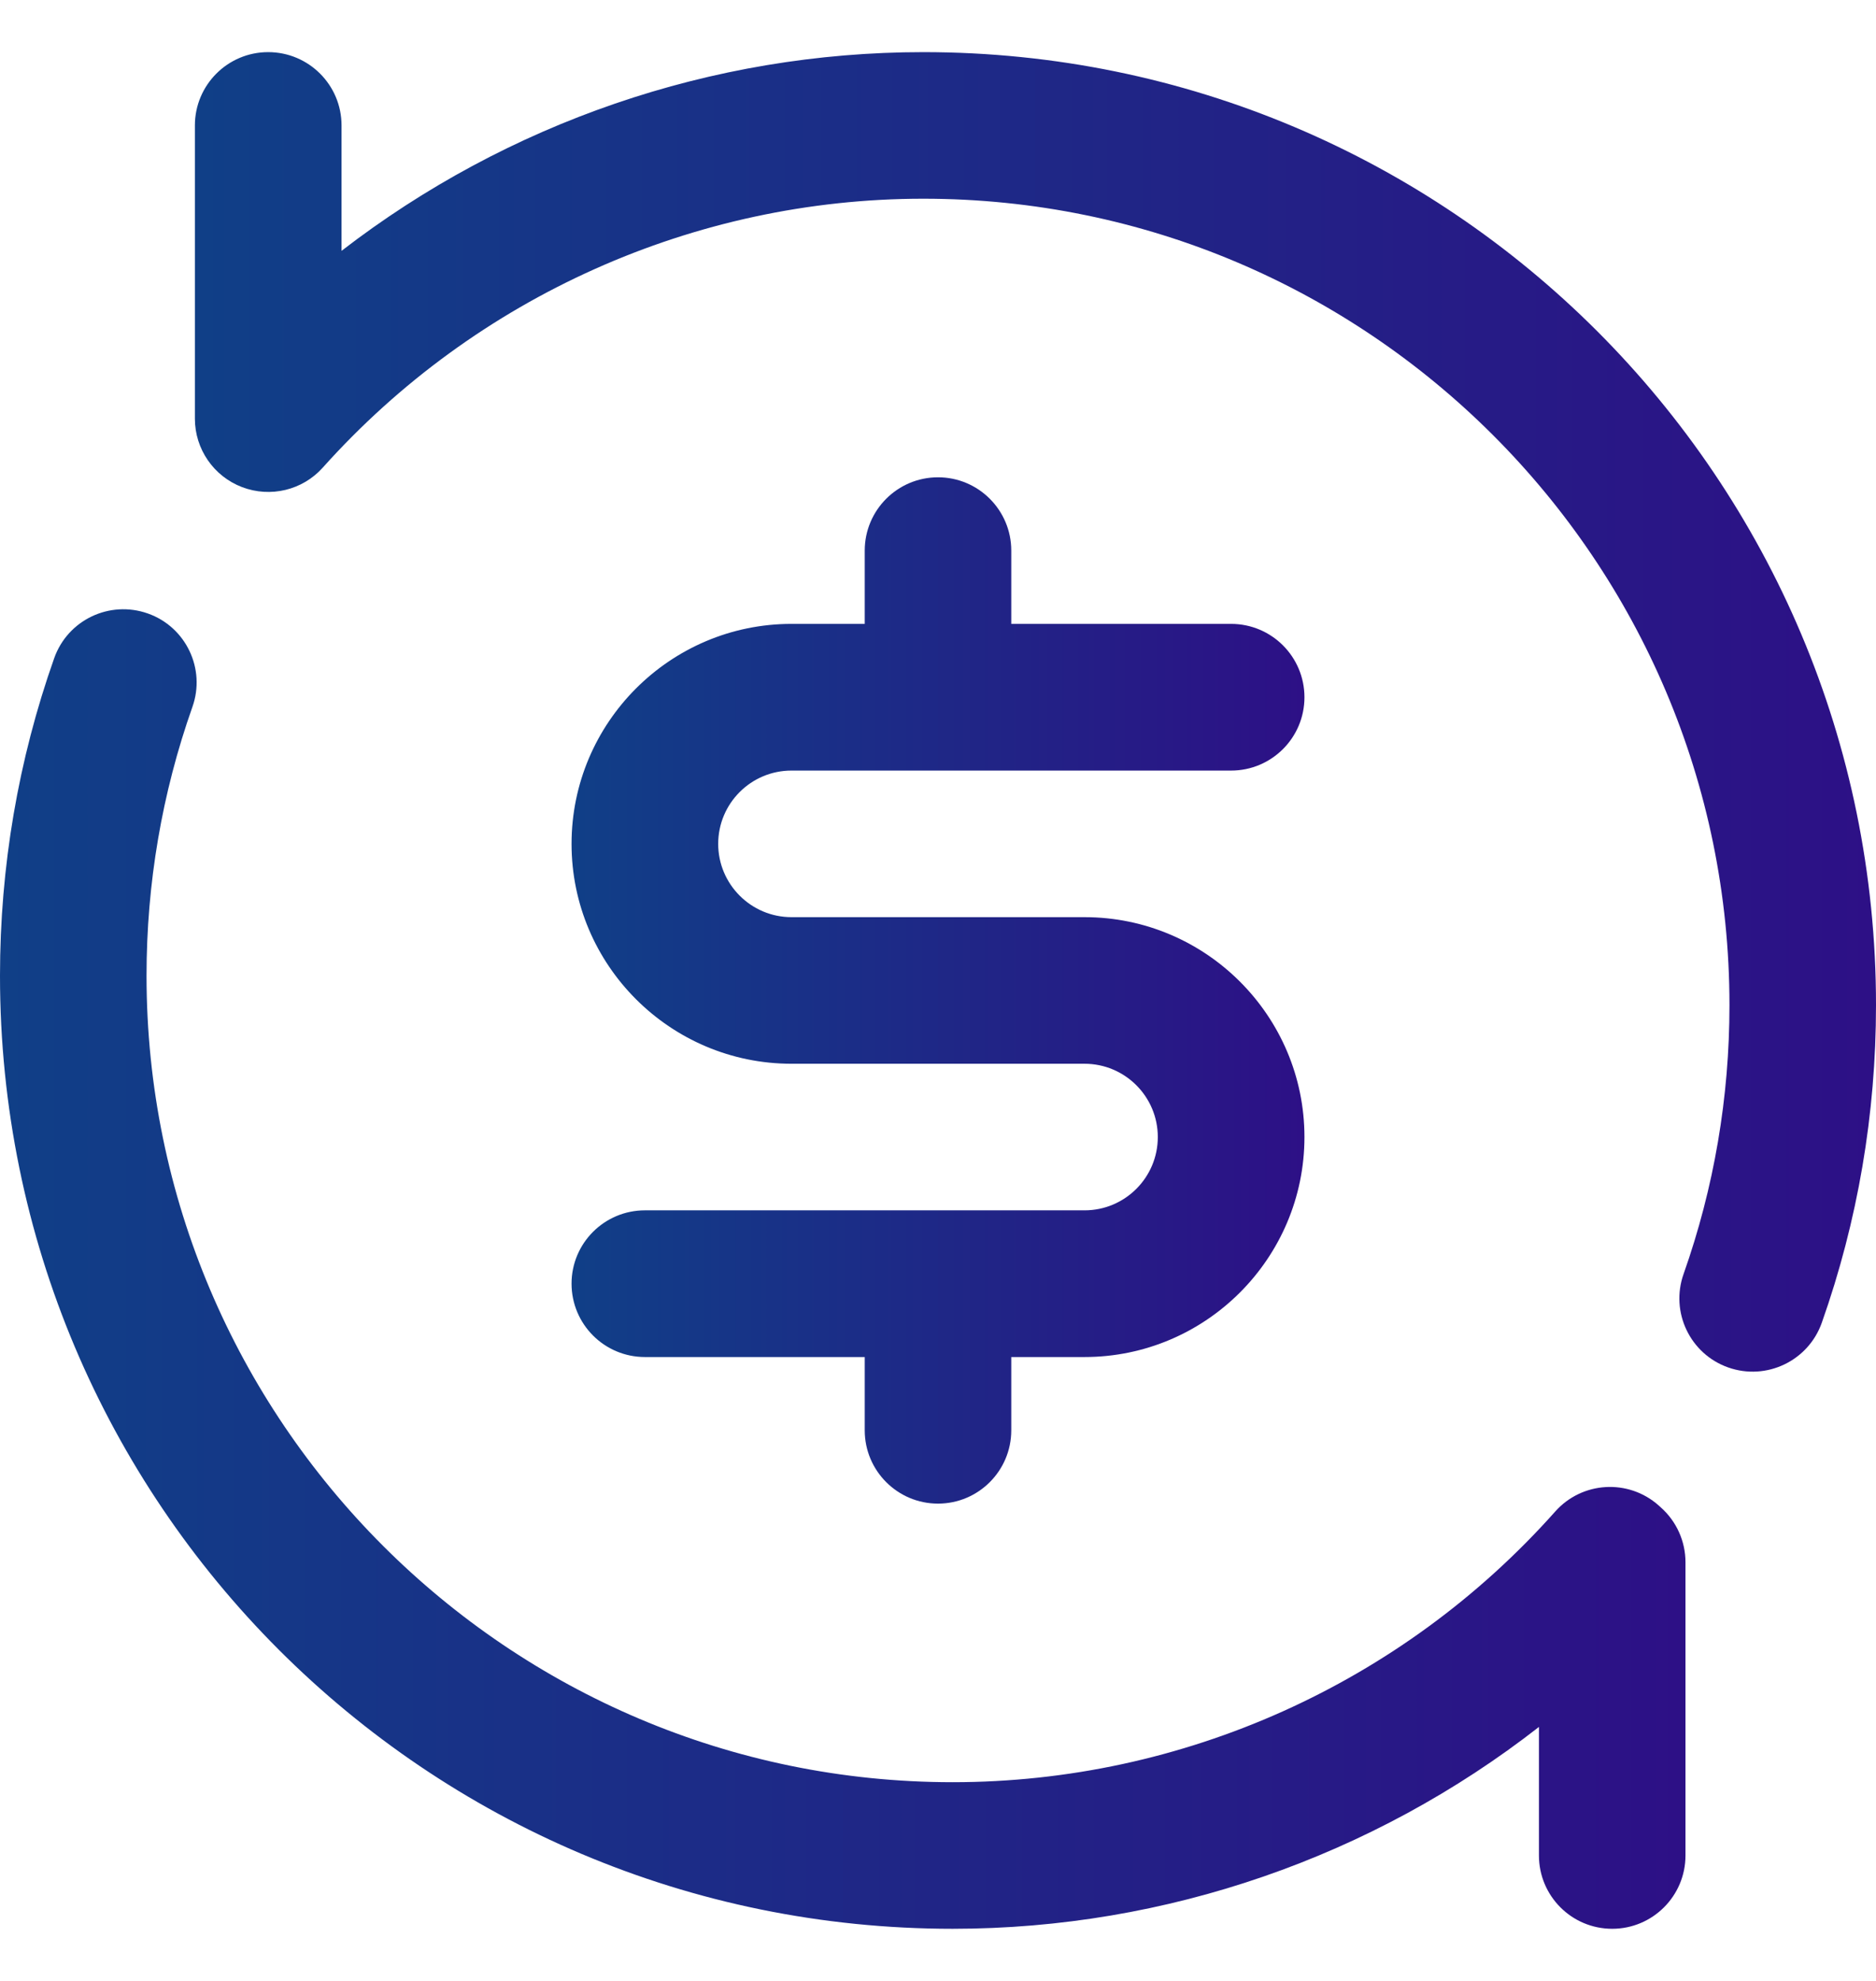
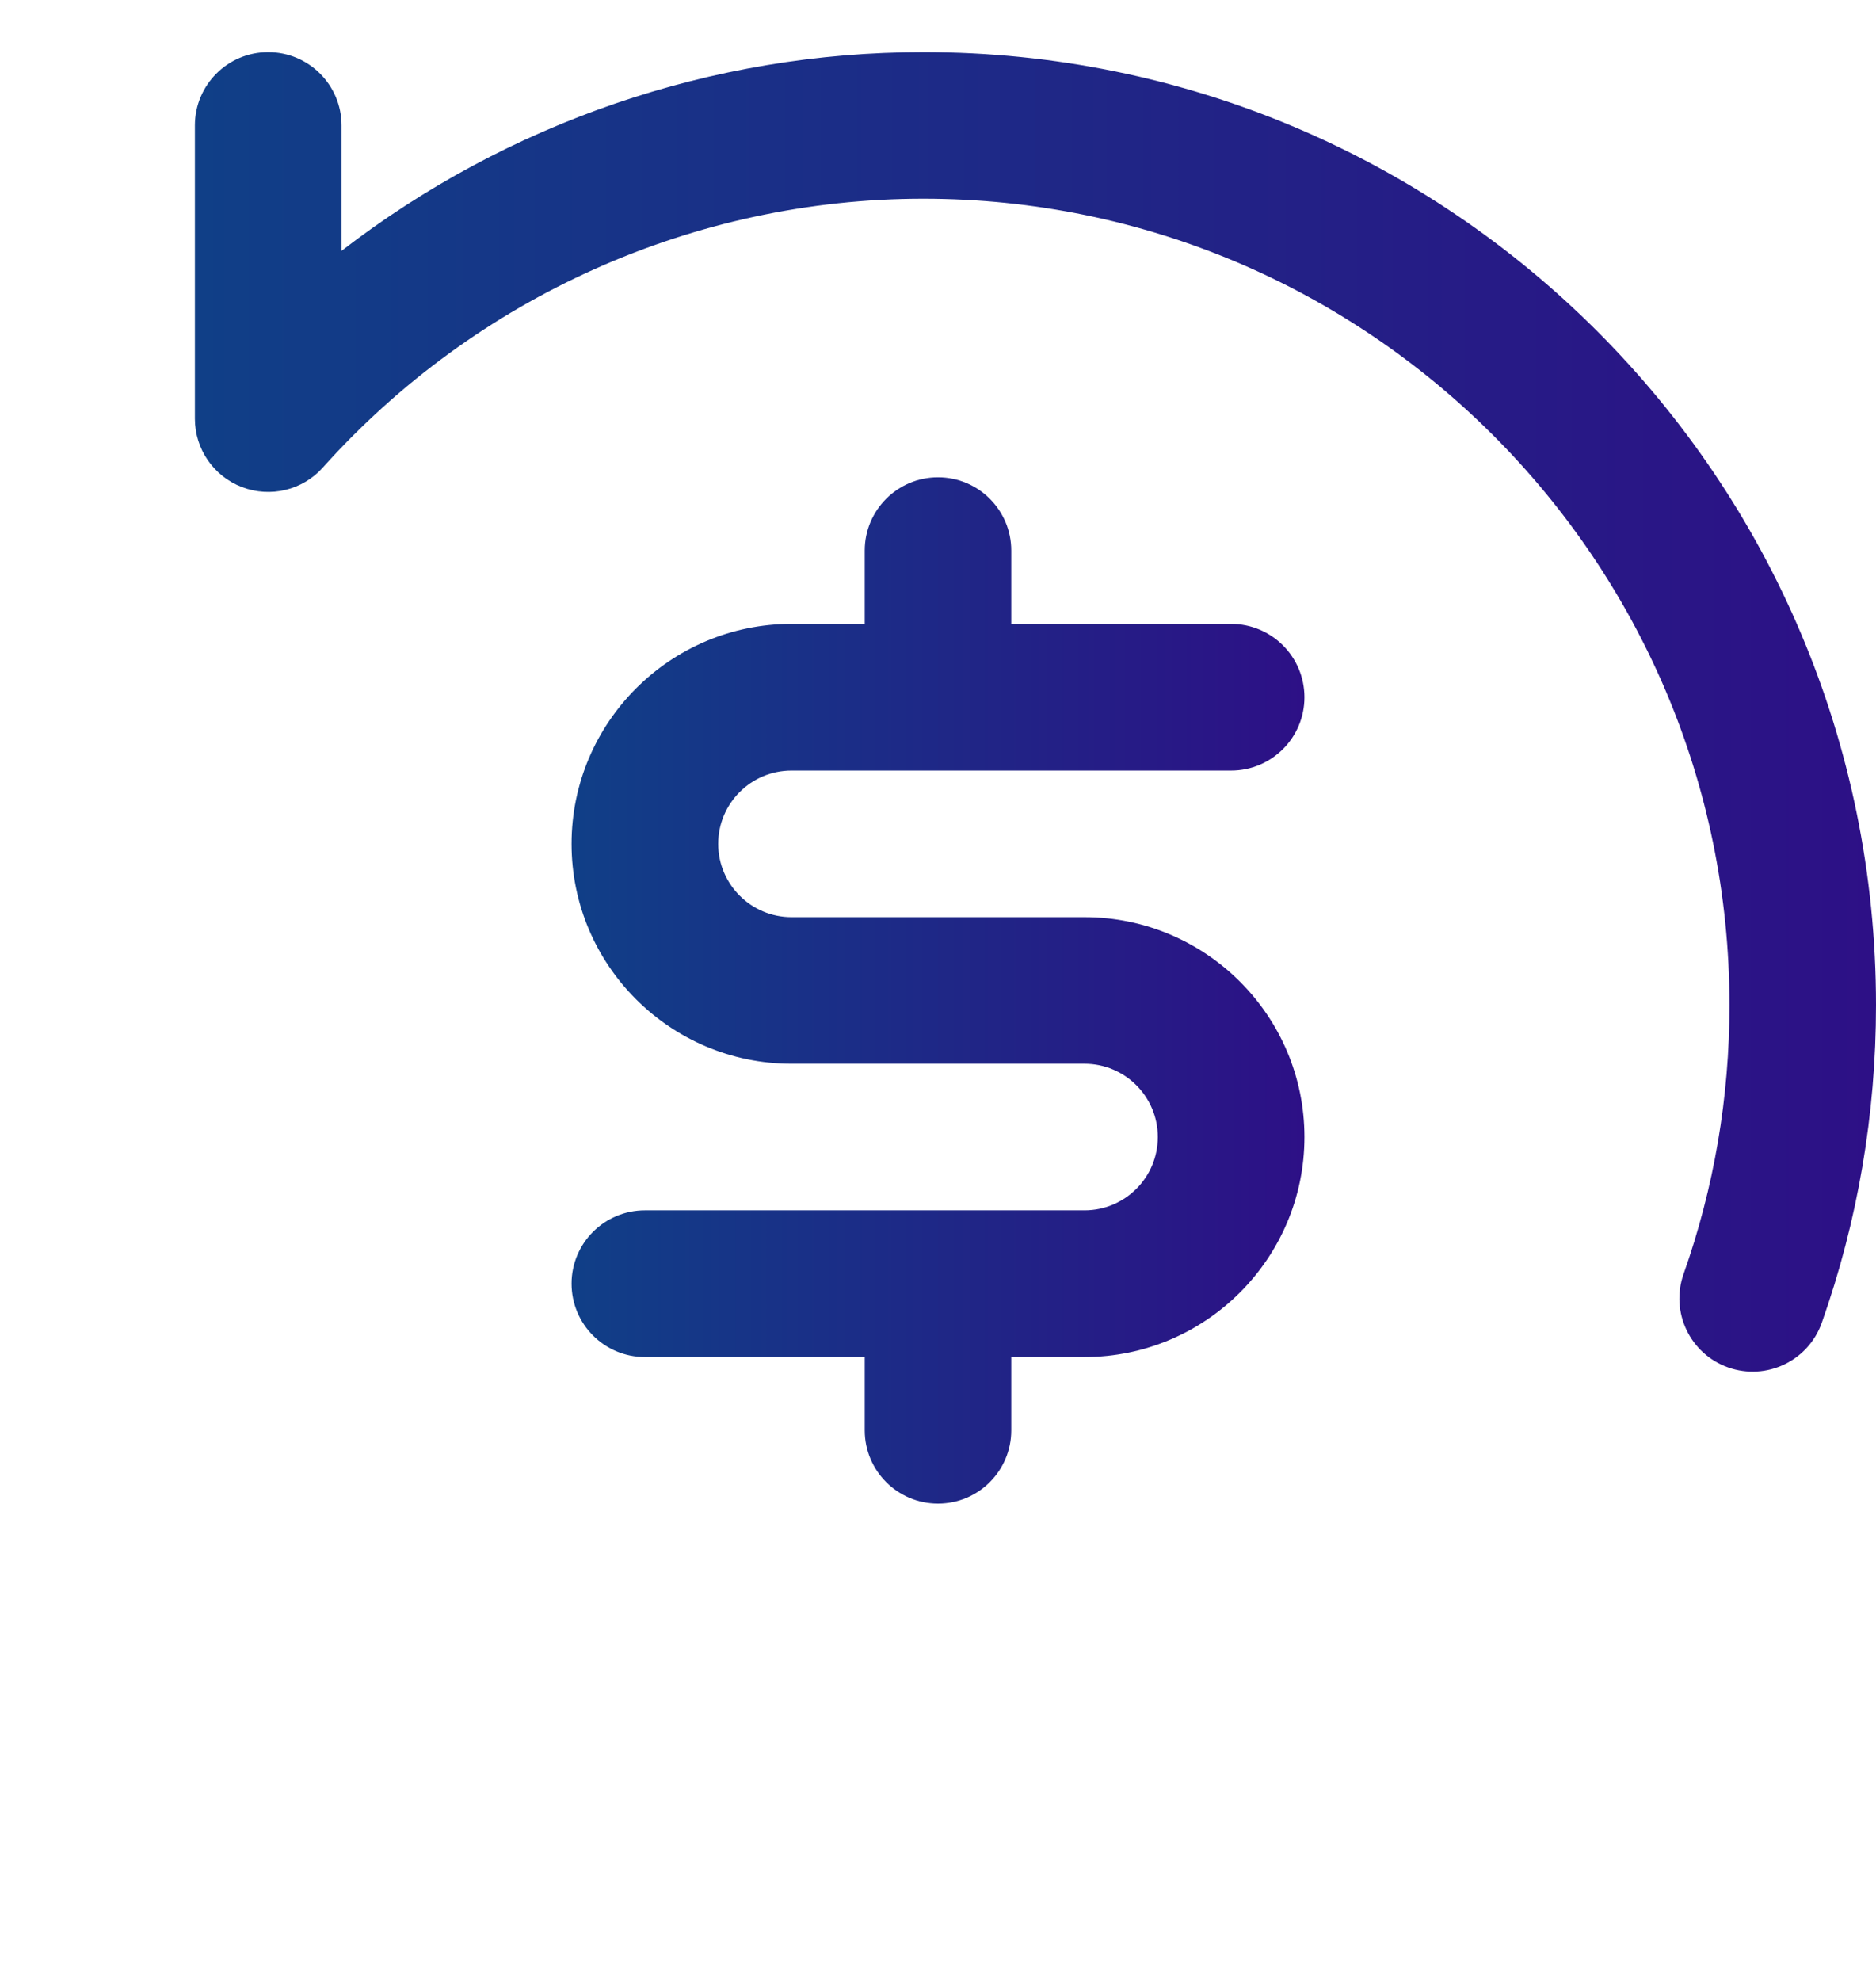
<svg xmlns="http://www.w3.org/2000/svg" width="18" height="19" viewBox="0 0 18 19" fill="none">
  <path d="M10.406 11.609H6.188C5.799 11.609 5.484 11.924 5.484 12.312C5.484 12.701 5.799 13.016 6.188 13.016H8.297V13.719C8.297 14.107 8.612 14.422 9 14.422C9.388 14.422 9.703 14.107 9.703 13.719V13.016H10.406C11.569 13.016 12.516 12.069 12.516 10.906C12.516 9.743 11.569 8.797 10.406 8.797H7.594C7.206 8.797 6.891 8.481 6.891 8.094C6.891 7.706 7.206 7.391 7.594 7.391H11.812C12.201 7.391 12.516 7.076 12.516 6.688C12.516 6.299 12.201 5.984 11.812 5.984H9.703V5.281C9.703 4.893 9.388 4.578 9 4.578C8.612 4.578 8.297 4.893 8.297 5.281V5.984H7.594C6.431 5.984 5.484 6.931 5.484 8.094C5.484 9.257 6.431 10.203 7.594 10.203H10.406C10.794 10.203 11.109 10.518 11.109 10.906C11.109 11.294 10.794 11.609 10.406 11.609Z" fill="url(#paint0_linear_343_1482)" />
  <path d="M8.859 0.5C6.828 0.5 4.865 1.181 3.277 2.406V1.203C3.277 0.815 2.962 0.5 2.573 0.5C2.185 0.5 1.87 0.815 1.87 1.203V4.016C1.87 4.307 2.05 4.568 2.322 4.672C2.595 4.776 2.903 4.702 3.097 4.485C4.565 2.846 6.665 1.906 8.859 1.906C13.124 1.906 16.594 5.376 16.594 9.641C16.594 10.525 16.446 11.393 16.154 12.219C16.024 12.585 16.216 12.987 16.582 13.116C16.948 13.245 17.35 13.054 17.48 12.687C17.825 11.711 18 10.685 18 9.641C18 4.589 13.912 0.5 8.859 0.5Z" fill="url(#paint1_linear_343_1482)" />
-   <path d="M15.936 14.459L15.914 14.439C15.624 14.182 15.18 14.208 14.922 14.498C13.454 16.148 11.347 17.094 9.141 17.094C4.876 17.094 1.406 13.624 1.406 9.359C1.406 8.475 1.554 7.607 1.846 6.781C1.976 6.415 1.784 6.013 1.418 5.884C1.051 5.755 0.65 5.946 0.52 6.313C0.175 7.289 0 8.314 0 9.359C0 14.411 4.088 18.5 9.141 18.5C11.192 18.5 13.171 17.808 14.766 16.564V17.797C14.766 18.185 15.08 18.5 15.469 18.5C15.857 18.5 16.172 18.185 16.172 17.797V14.984C16.172 14.784 16.086 14.592 15.936 14.459Z" fill="url(#paint2_linear_343_1482)" />
  <defs>
    <linearGradient id="paint0_linear_343_1482" x1="5.484" y1="9.5" x2="12.516" y2="9.5" gradientUnits="userSpaceOnUse">
      <stop stop-color="#103F87" />
      <stop offset="1" stop-color="#2D1086" />
    </linearGradient>
    <linearGradient id="paint1_linear_343_1482" x1="1.87" y1="6.828" x2="18" y2="6.828" gradientUnits="userSpaceOnUse">
      <stop stop-color="#103F87" />
      <stop offset="1" stop-color="#2D1086" />
    </linearGradient>
    <linearGradient id="paint2_linear_343_1482" x1="1.2049e-07" y1="12.172" x2="16.172" y2="12.172" gradientUnits="userSpaceOnUse">
      <stop stop-color="#103F87" />
      <stop offset="1" stop-color="#2D1086" />
    </linearGradient>
  </defs>
</svg>